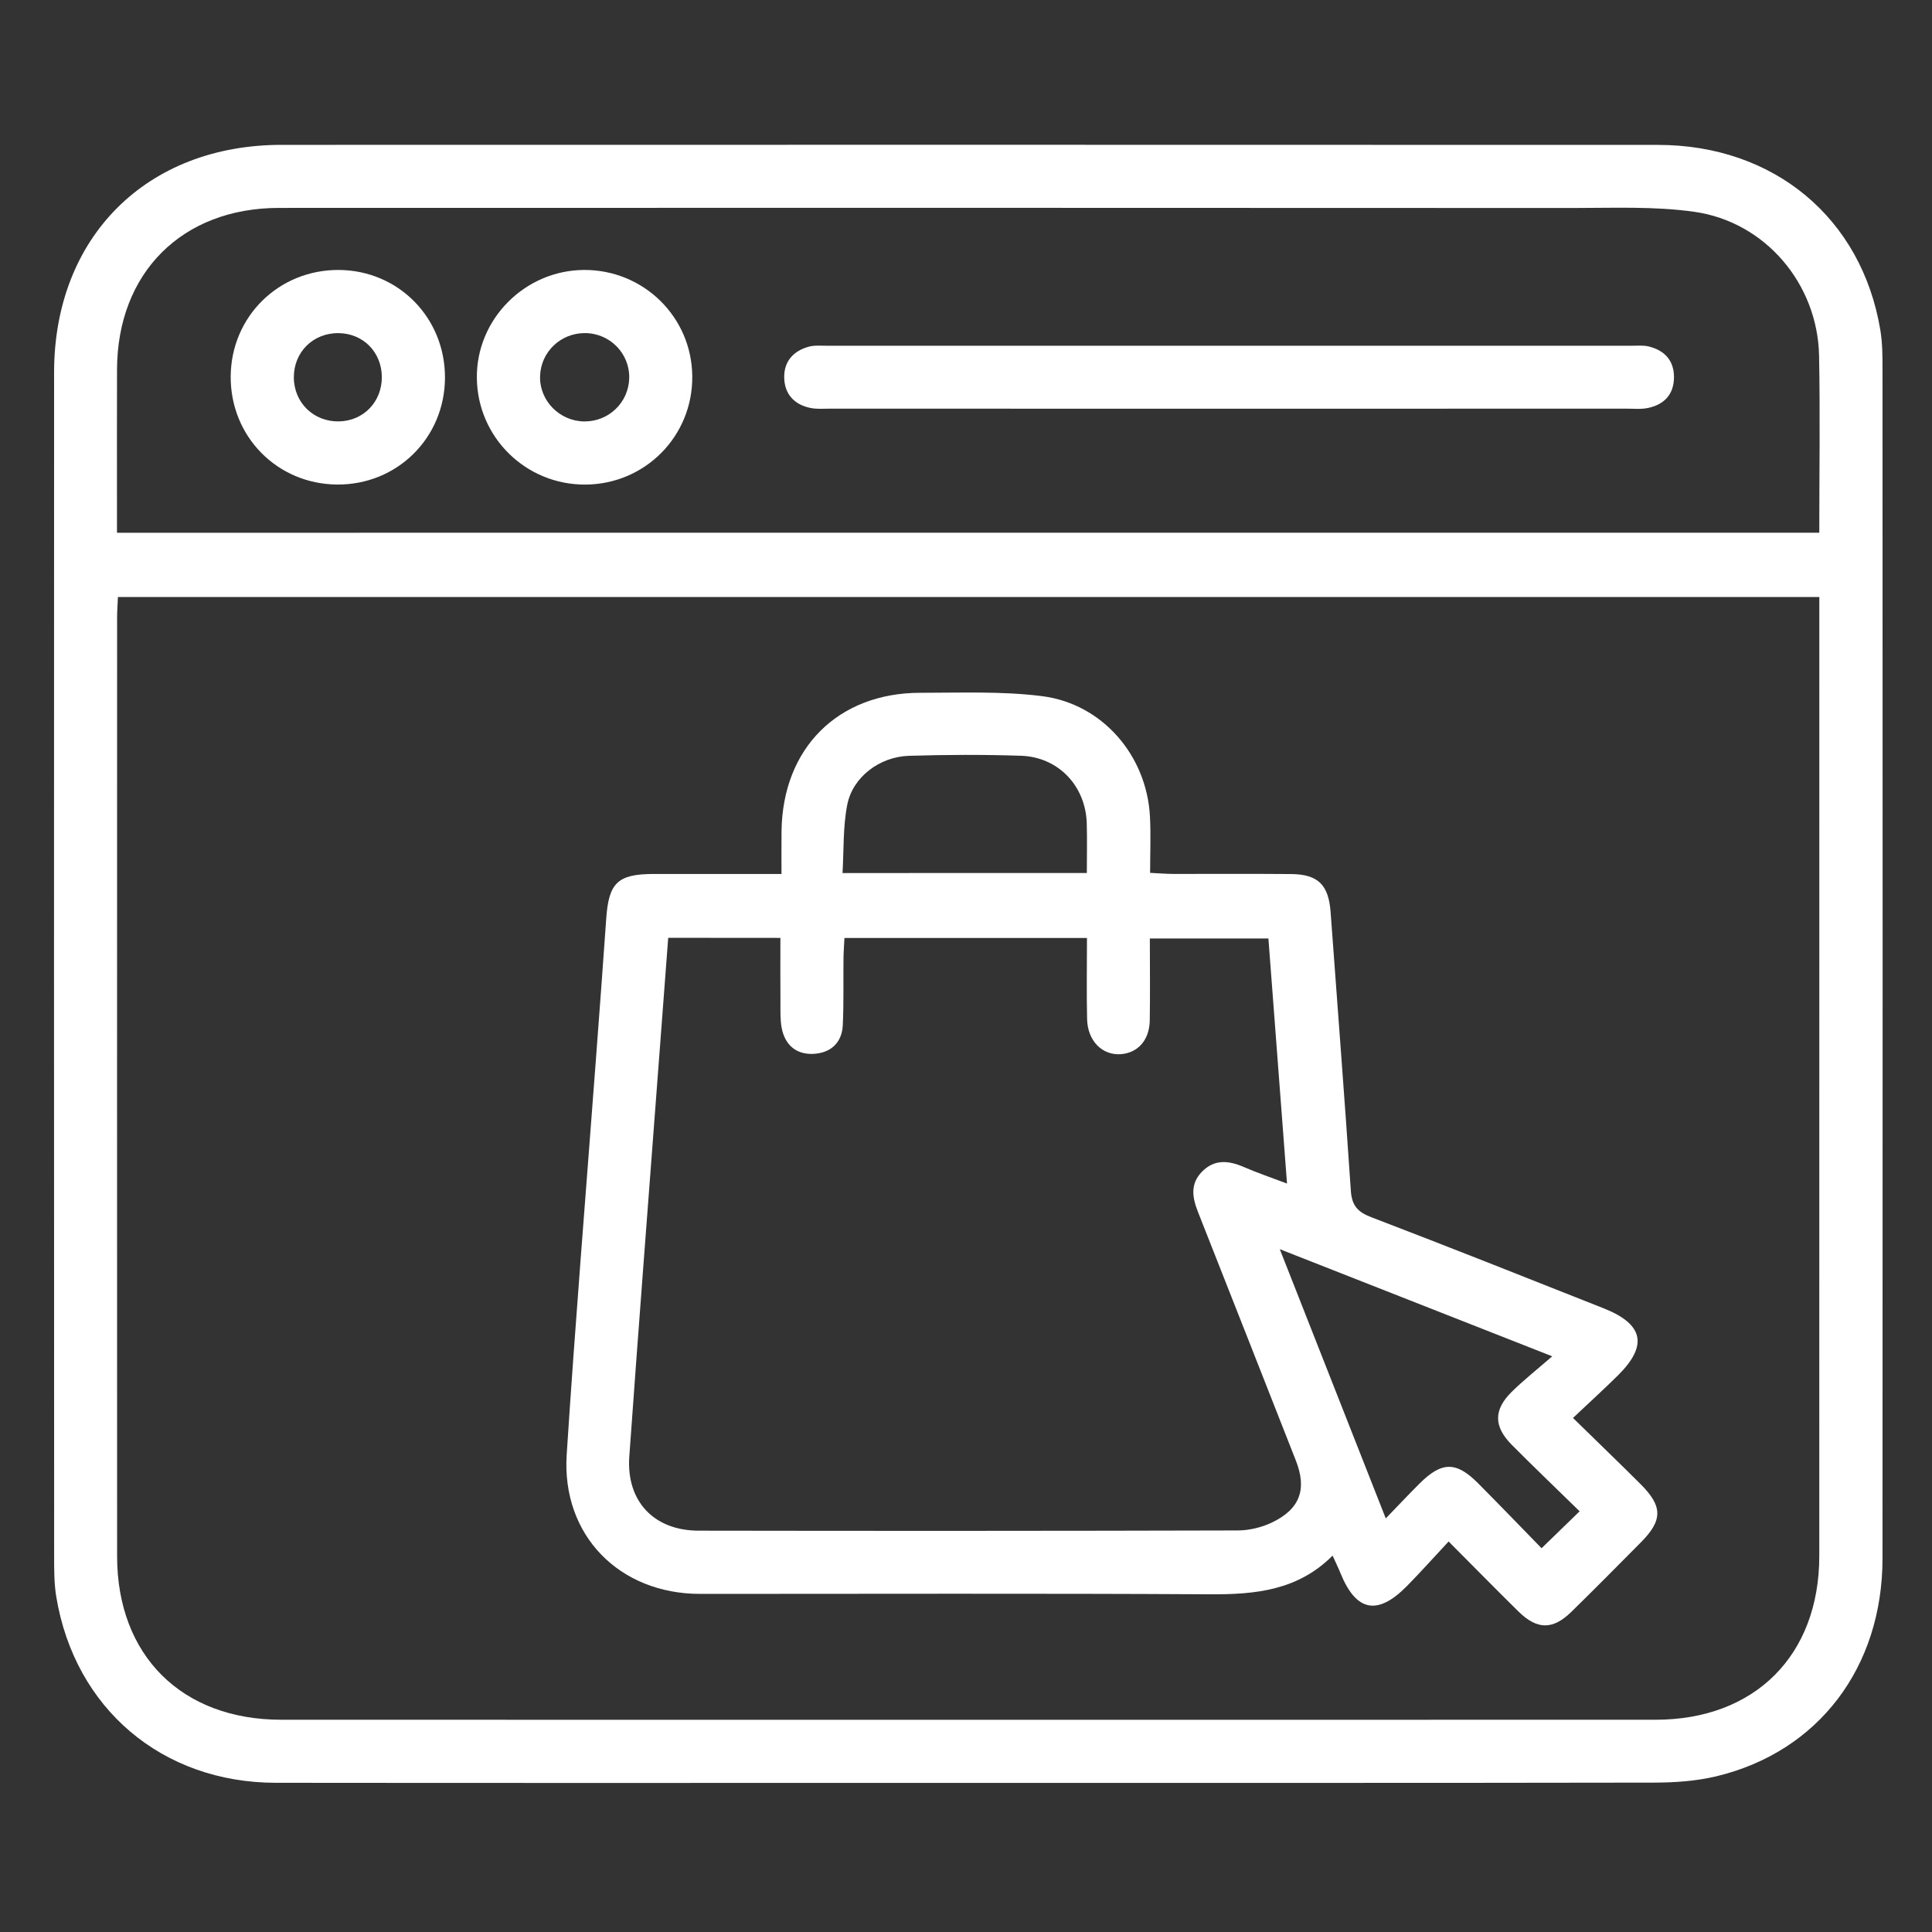
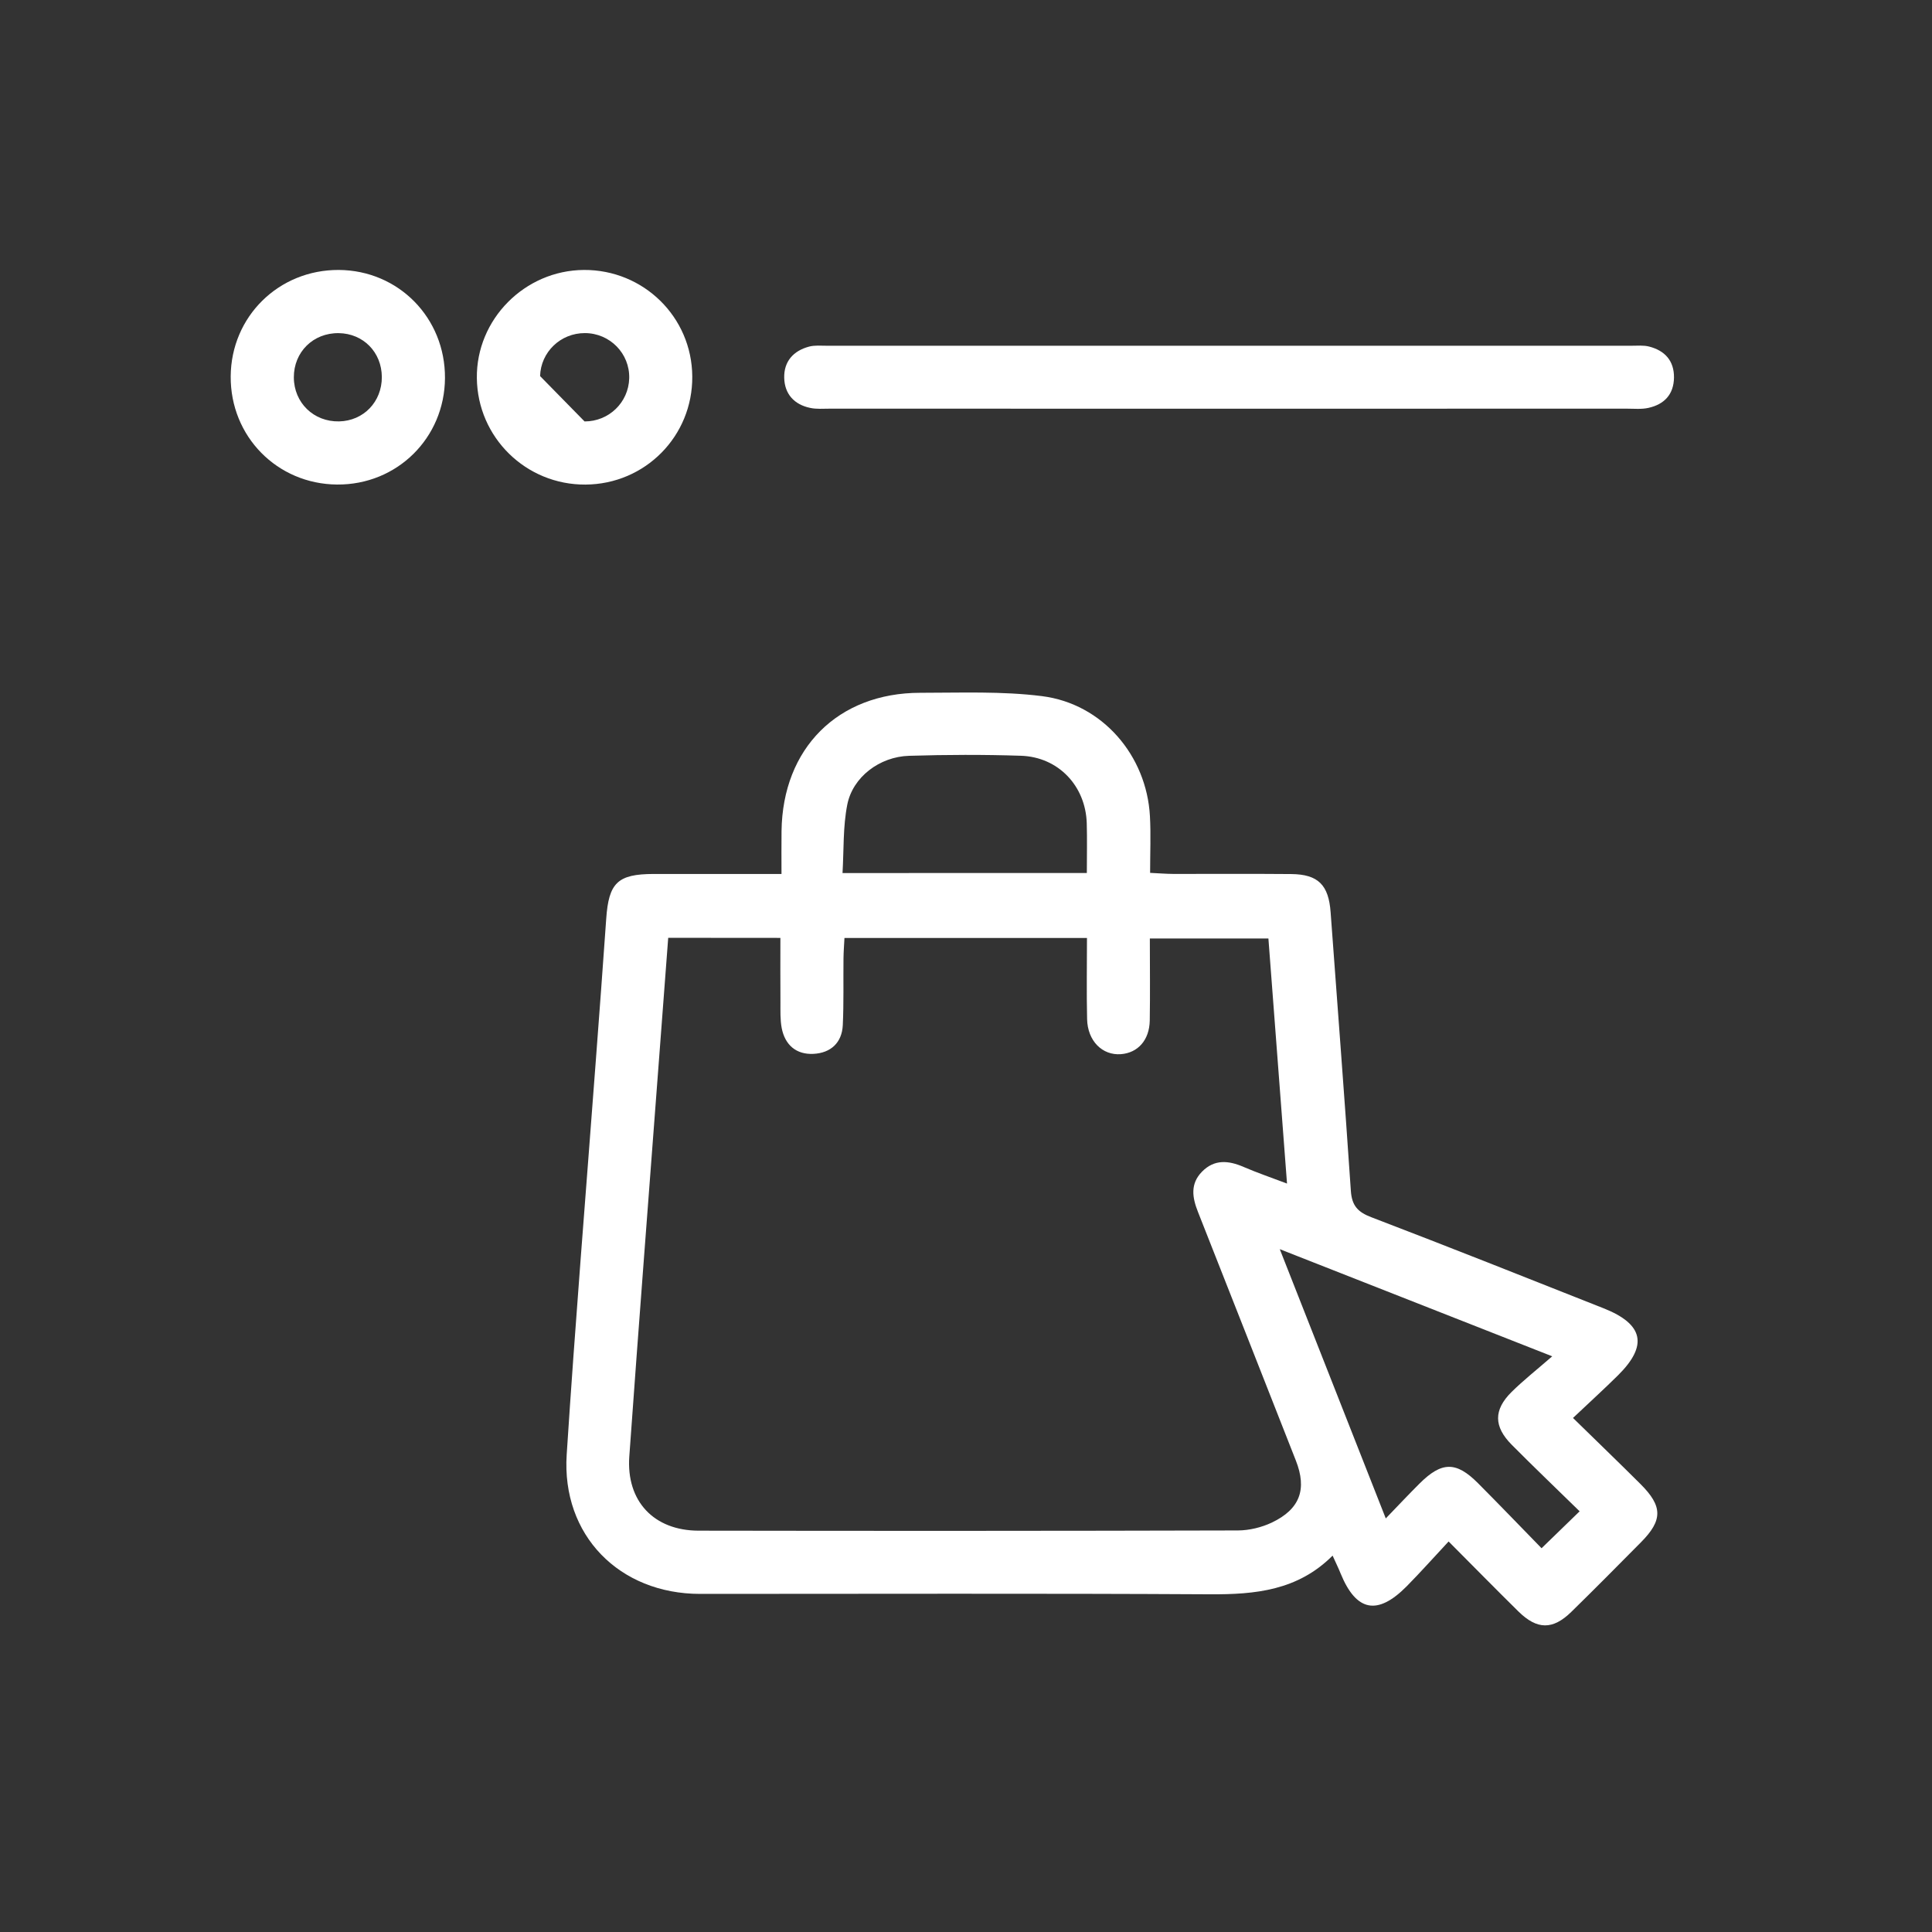
<svg xmlns="http://www.w3.org/2000/svg" width="44" height="44" viewBox="0 0 44 44" fill="none">
  <rect x="0" y="0" width="44" height="44" fill="#333333" stroke="none" />
-   <path d="M22.022 40.604C16.775 40.604 11.528 40.608 6.281 40.602C3.691 40.599 1.703 38.91 1.282 36.367C1.231 36.06 1.233 35.742 1.233 35.429C1.23 26.446 1.229 17.463 1.232 8.48C1.233 5.402 3.335 3.3 6.411 3.299C16.861 3.297 27.309 3.296 37.759 3.3C40.401 3.3 42.399 4.967 42.823 7.515C42.872 7.808 42.873 8.11 42.873 8.408C42.876 17.436 42.877 26.463 42.873 35.491C42.872 37.974 41.414 39.894 39.093 40.453C38.634 40.563 38.147 40.597 37.673 40.598C32.457 40.607 27.239 40.604 22.022 40.604ZM2.686 13.597C2.678 13.767 2.667 13.914 2.667 14.06C2.666 21.188 2.665 28.316 2.667 35.444C2.668 37.702 4.138 39.166 6.405 39.166C16.838 39.168 27.27 39.168 37.703 39.166C39.966 39.166 41.433 37.699 41.433 35.436C41.435 28.323 41.434 21.21 41.434 14.097C41.434 13.937 41.434 13.777 41.434 13.597C28.492 13.597 15.602 13.597 2.686 13.597ZM41.433 12.132C41.433 10.755 41.454 9.426 41.428 8.098C41.395 6.468 40.207 5.054 38.589 4.824C37.679 4.695 36.742 4.737 35.816 4.737C25.995 4.732 16.174 4.732 6.354 4.735C4.146 4.736 2.672 6.213 2.665 8.417C2.662 9.478 2.664 10.54 2.664 11.601C2.664 11.773 2.664 11.945 2.664 12.133C15.614 12.132 28.493 12.132 41.433 12.132Z" fill="white" />
  <path d="M32.991 35.106C32.65 35.472 32.352 35.807 32.038 36.125C31.371 36.8 30.887 36.703 30.532 35.836C30.483 35.713 30.423 35.593 30.349 35.428C29.557 36.222 28.588 36.315 27.557 36.309C23.686 36.287 19.816 36.3 15.945 36.3C14.105 36.3 12.787 34.964 12.906 33.127C13.1 30.131 13.346 27.139 13.57 24.145C13.65 23.073 13.732 22 13.806 20.927C13.863 20.104 14.066 19.906 14.886 19.904C15.839 19.903 16.792 19.904 17.798 19.904C17.798 19.548 17.795 19.238 17.799 18.928C17.823 17.043 19.081 15.779 20.959 15.778C21.884 15.778 22.819 15.739 23.731 15.854C25.107 16.028 26.114 17.206 26.189 18.589C26.212 19.004 26.193 19.421 26.193 19.879C26.4 19.889 26.558 19.902 26.716 19.903C27.613 19.905 28.509 19.898 29.407 19.906C30.023 19.912 30.259 20.156 30.304 20.777C30.458 22.892 30.623 25.007 30.765 27.123C30.788 27.457 30.922 27.604 31.23 27.721C32.999 28.398 34.761 29.098 36.522 29.796C37.432 30.157 37.536 30.641 36.85 31.321C36.532 31.636 36.2 31.937 35.824 32.293C36.366 32.824 36.868 33.306 37.361 33.798C37.87 34.305 37.87 34.622 37.372 35.124C36.846 35.655 36.321 36.186 35.786 36.709C35.364 37.122 35.008 37.119 34.583 36.702C34.073 36.2 33.571 35.688 32.991 35.106ZM15.218 21.358C15.149 22.27 15.082 23.163 15.014 24.055C14.785 27.093 14.549 30.131 14.332 33.169C14.259 34.189 14.893 34.858 15.909 34.86C20.003 34.867 24.098 34.866 28.192 34.855C28.452 34.854 28.731 34.786 28.966 34.675C29.609 34.368 29.769 33.914 29.512 33.262C28.769 31.375 28.029 29.487 27.283 27.601C27.153 27.273 27.103 26.963 27.373 26.686C27.656 26.396 27.979 26.428 28.322 26.576C28.63 26.709 28.95 26.818 29.311 26.955C29.166 25.052 29.026 23.211 28.887 21.373C27.962 21.373 27.09 21.373 26.187 21.373C26.187 22.021 26.195 22.632 26.185 23.242C26.177 23.688 25.915 23.978 25.528 24.008C25.105 24.04 24.768 23.706 24.758 23.208C24.744 22.6 24.755 21.991 24.755 21.362C22.889 21.362 21.076 21.362 19.232 21.362C19.223 21.532 19.212 21.678 19.21 21.824C19.204 22.332 19.218 22.84 19.194 23.348C19.174 23.75 18.917 23.981 18.527 24.001C18.135 24.021 17.877 23.8 17.802 23.41C17.767 23.221 17.775 23.024 17.774 22.83C17.77 22.344 17.773 21.858 17.773 21.36C16.886 21.358 16.07 21.358 15.218 21.358ZM29.146 28.449C29.974 30.551 30.751 32.527 31.56 34.581C31.854 34.276 32.087 34.028 32.328 33.788C32.834 33.283 33.162 33.279 33.659 33.777C34.152 34.272 34.636 34.776 35.108 35.26C35.421 34.957 35.682 34.703 35.975 34.419C35.452 33.907 34.933 33.412 34.429 32.904C34.017 32.489 34.013 32.111 34.424 31.702C34.696 31.434 34.997 31.197 35.351 30.889C33.224 30.053 31.247 29.275 29.146 28.449ZM24.752 19.882C24.752 19.482 24.761 19.113 24.75 18.745C24.722 17.895 24.101 17.24 23.252 17.212C22.403 17.184 21.552 17.187 20.704 17.213C20.031 17.233 19.42 17.697 19.296 18.326C19.197 18.826 19.219 19.35 19.188 19.883C21.073 19.882 22.875 19.882 24.752 19.882Z" fill="white" />
  <path d="M27.998 9.308C24.965 9.308 21.933 9.308 18.899 9.307C18.75 9.307 18.597 9.321 18.453 9.29C18.088 9.215 17.868 8.973 17.86 8.604C17.851 8.232 18.069 7.989 18.425 7.894C18.552 7.86 18.692 7.874 18.827 7.874C24.937 7.873 31.047 7.873 37.158 7.874C37.292 7.874 37.432 7.86 37.559 7.893C37.916 7.985 38.127 8.215 38.124 8.598C38.119 8.983 37.902 9.209 37.543 9.289C37.386 9.325 37.216 9.307 37.051 9.307C34.033 9.308 31.016 9.308 27.998 9.308Z" fill="white" />
  <path d="M10.134 8.611C10.126 9.976 9.041 11.046 7.676 11.035C6.312 11.024 5.245 9.94 5.254 8.572C5.263 7.21 6.347 6.142 7.715 6.148C9.077 6.156 10.142 7.241 10.134 8.611ZM8.696 8.586C8.693 8.022 8.273 7.594 7.713 7.587C7.132 7.58 6.69 8.017 6.692 8.596C6.695 9.173 7.144 9.609 7.723 9.597C8.28 9.585 8.698 9.151 8.696 8.586Z" fill="white" />
-   <path d="M13.335 11.036C11.979 11.045 10.875 9.963 10.86 8.611C10.844 7.274 11.949 6.157 13.297 6.148C14.656 6.14 15.757 7.22 15.766 8.573C15.777 9.931 14.695 11.027 13.335 11.036ZM13.313 9.598C13.866 9.599 14.314 9.167 14.33 8.617C14.345 8.052 13.891 7.587 13.32 7.586C12.767 7.585 12.316 8.017 12.3 8.565C12.282 9.125 12.745 9.596 13.313 9.598Z" fill="white" />
+   <path d="M13.335 11.036C11.979 11.045 10.875 9.963 10.86 8.611C10.844 7.274 11.949 6.157 13.297 6.148C14.656 6.14 15.757 7.22 15.766 8.573C15.777 9.931 14.695 11.027 13.335 11.036ZM13.313 9.598C13.866 9.599 14.314 9.167 14.33 8.617C14.345 8.052 13.891 7.587 13.32 7.586C12.767 7.585 12.316 8.017 12.3 8.565Z" fill="white" />
</svg>